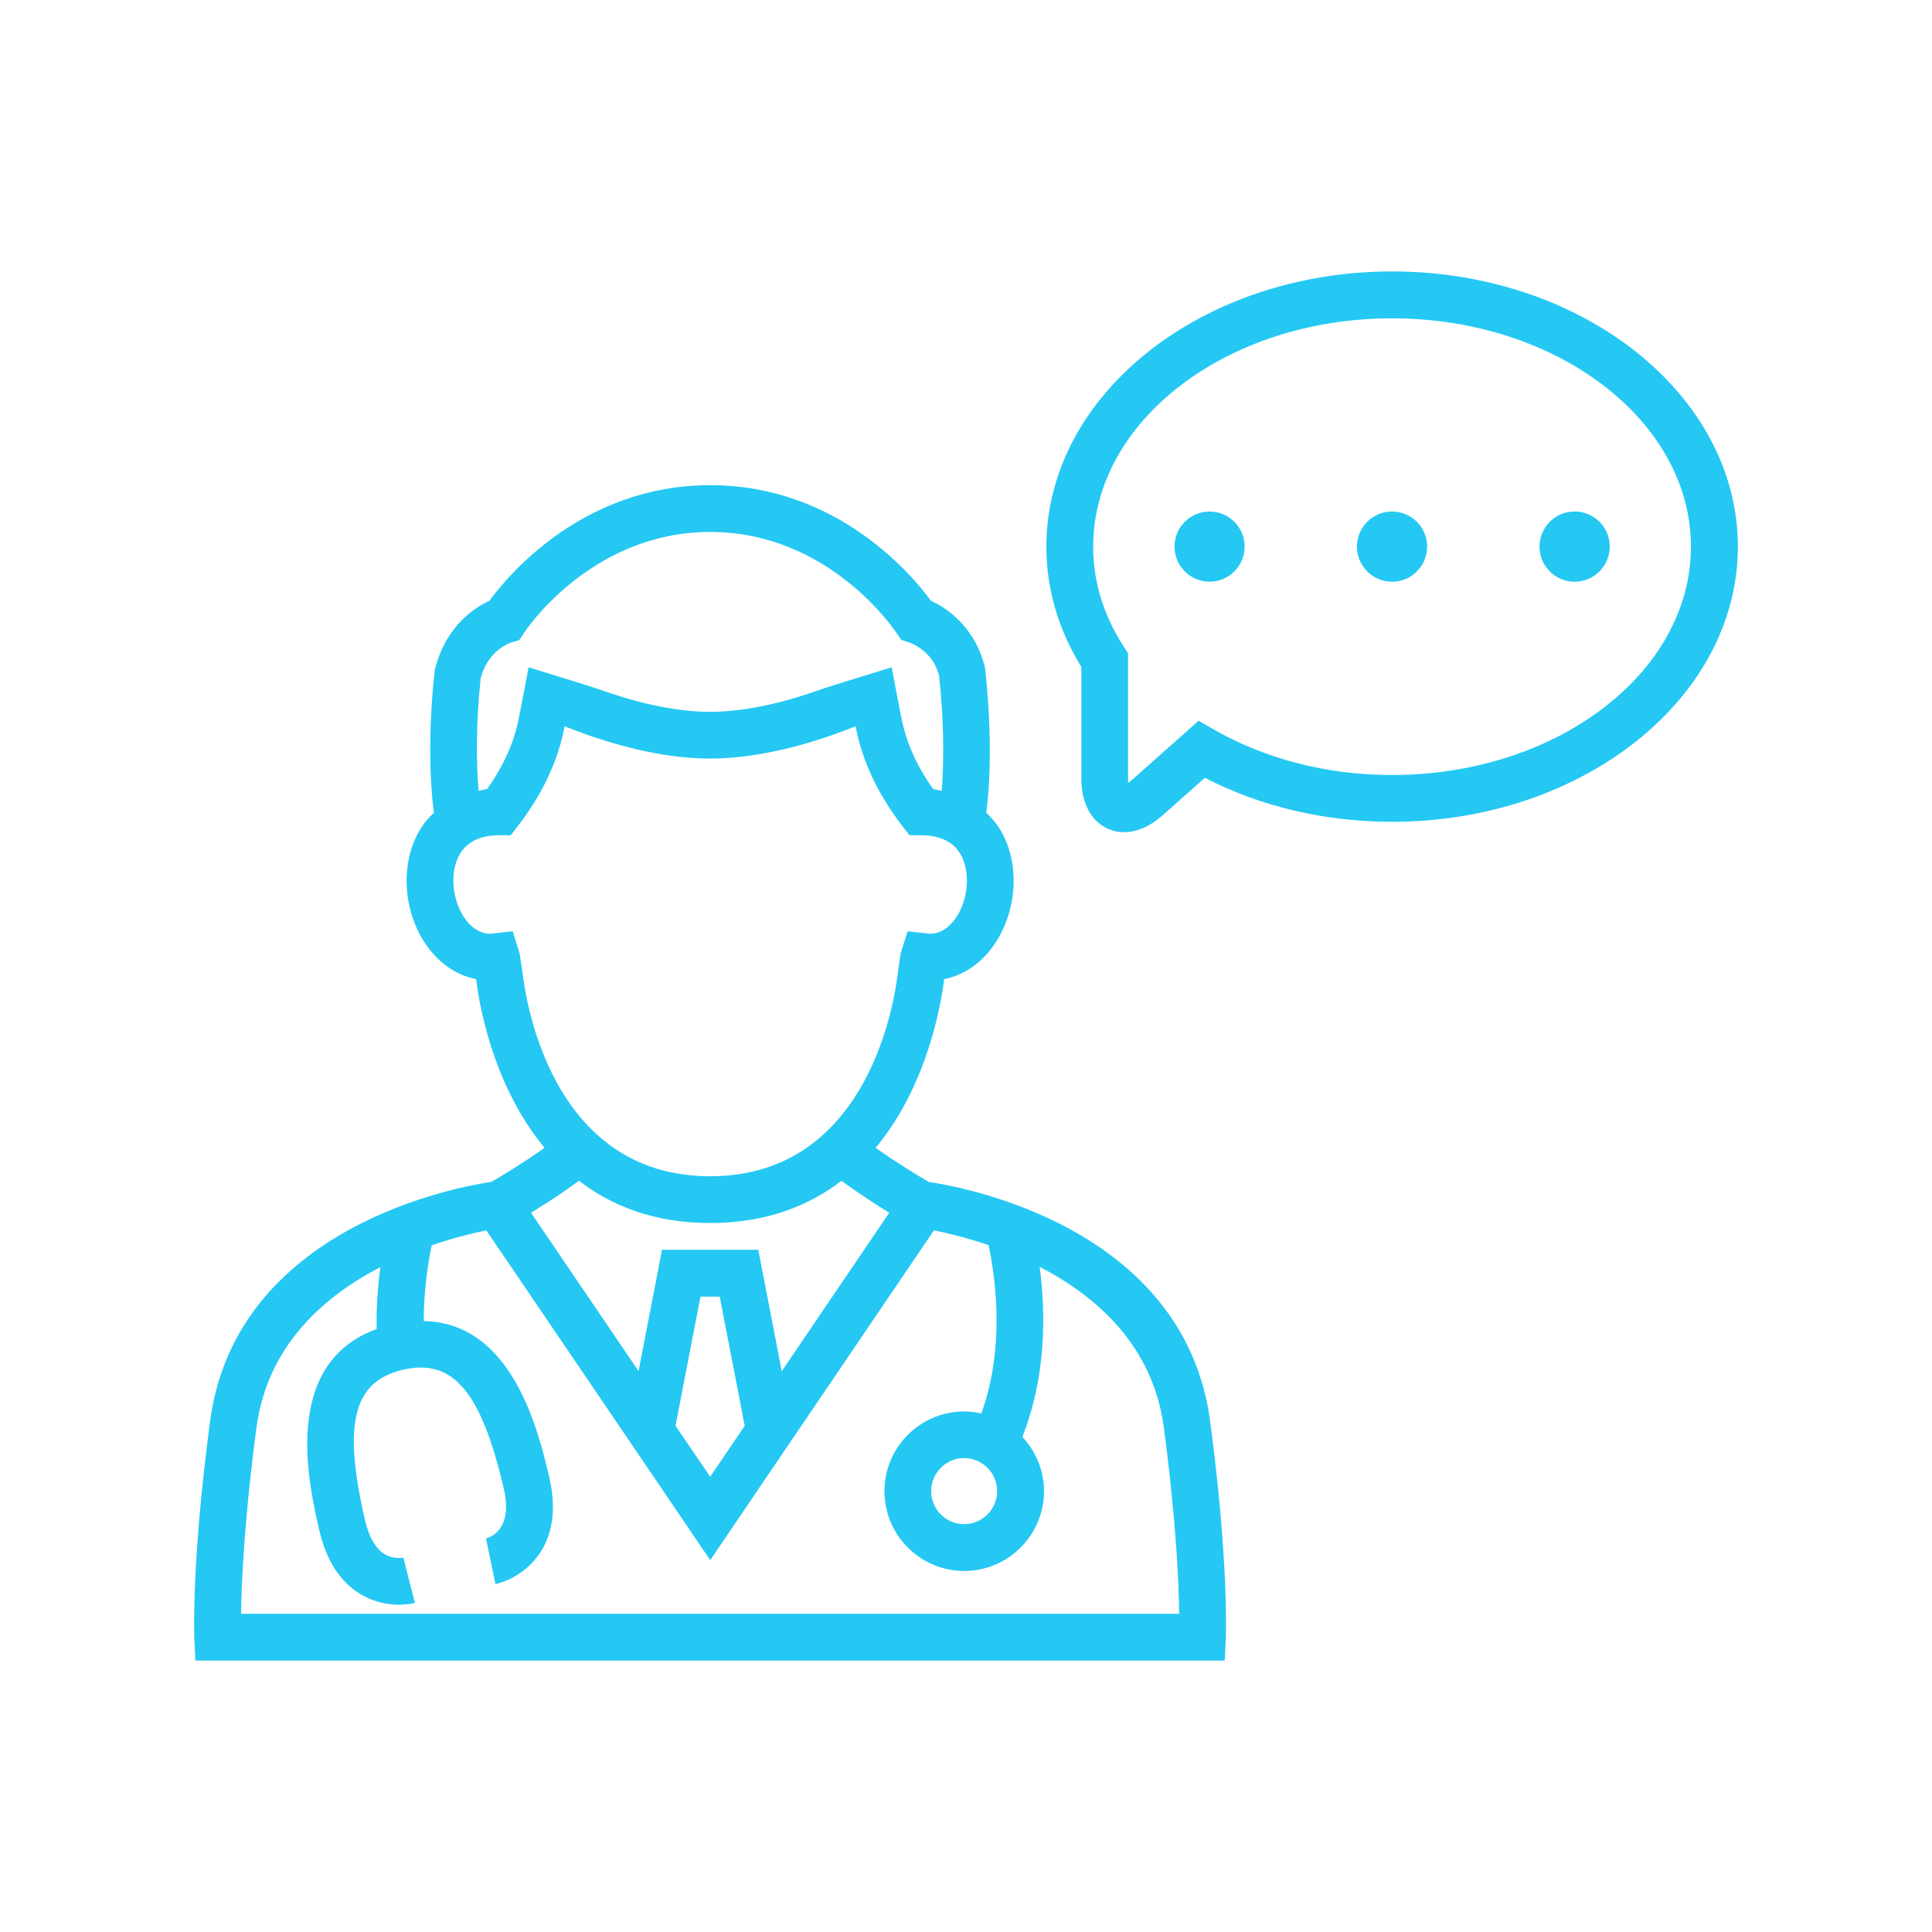
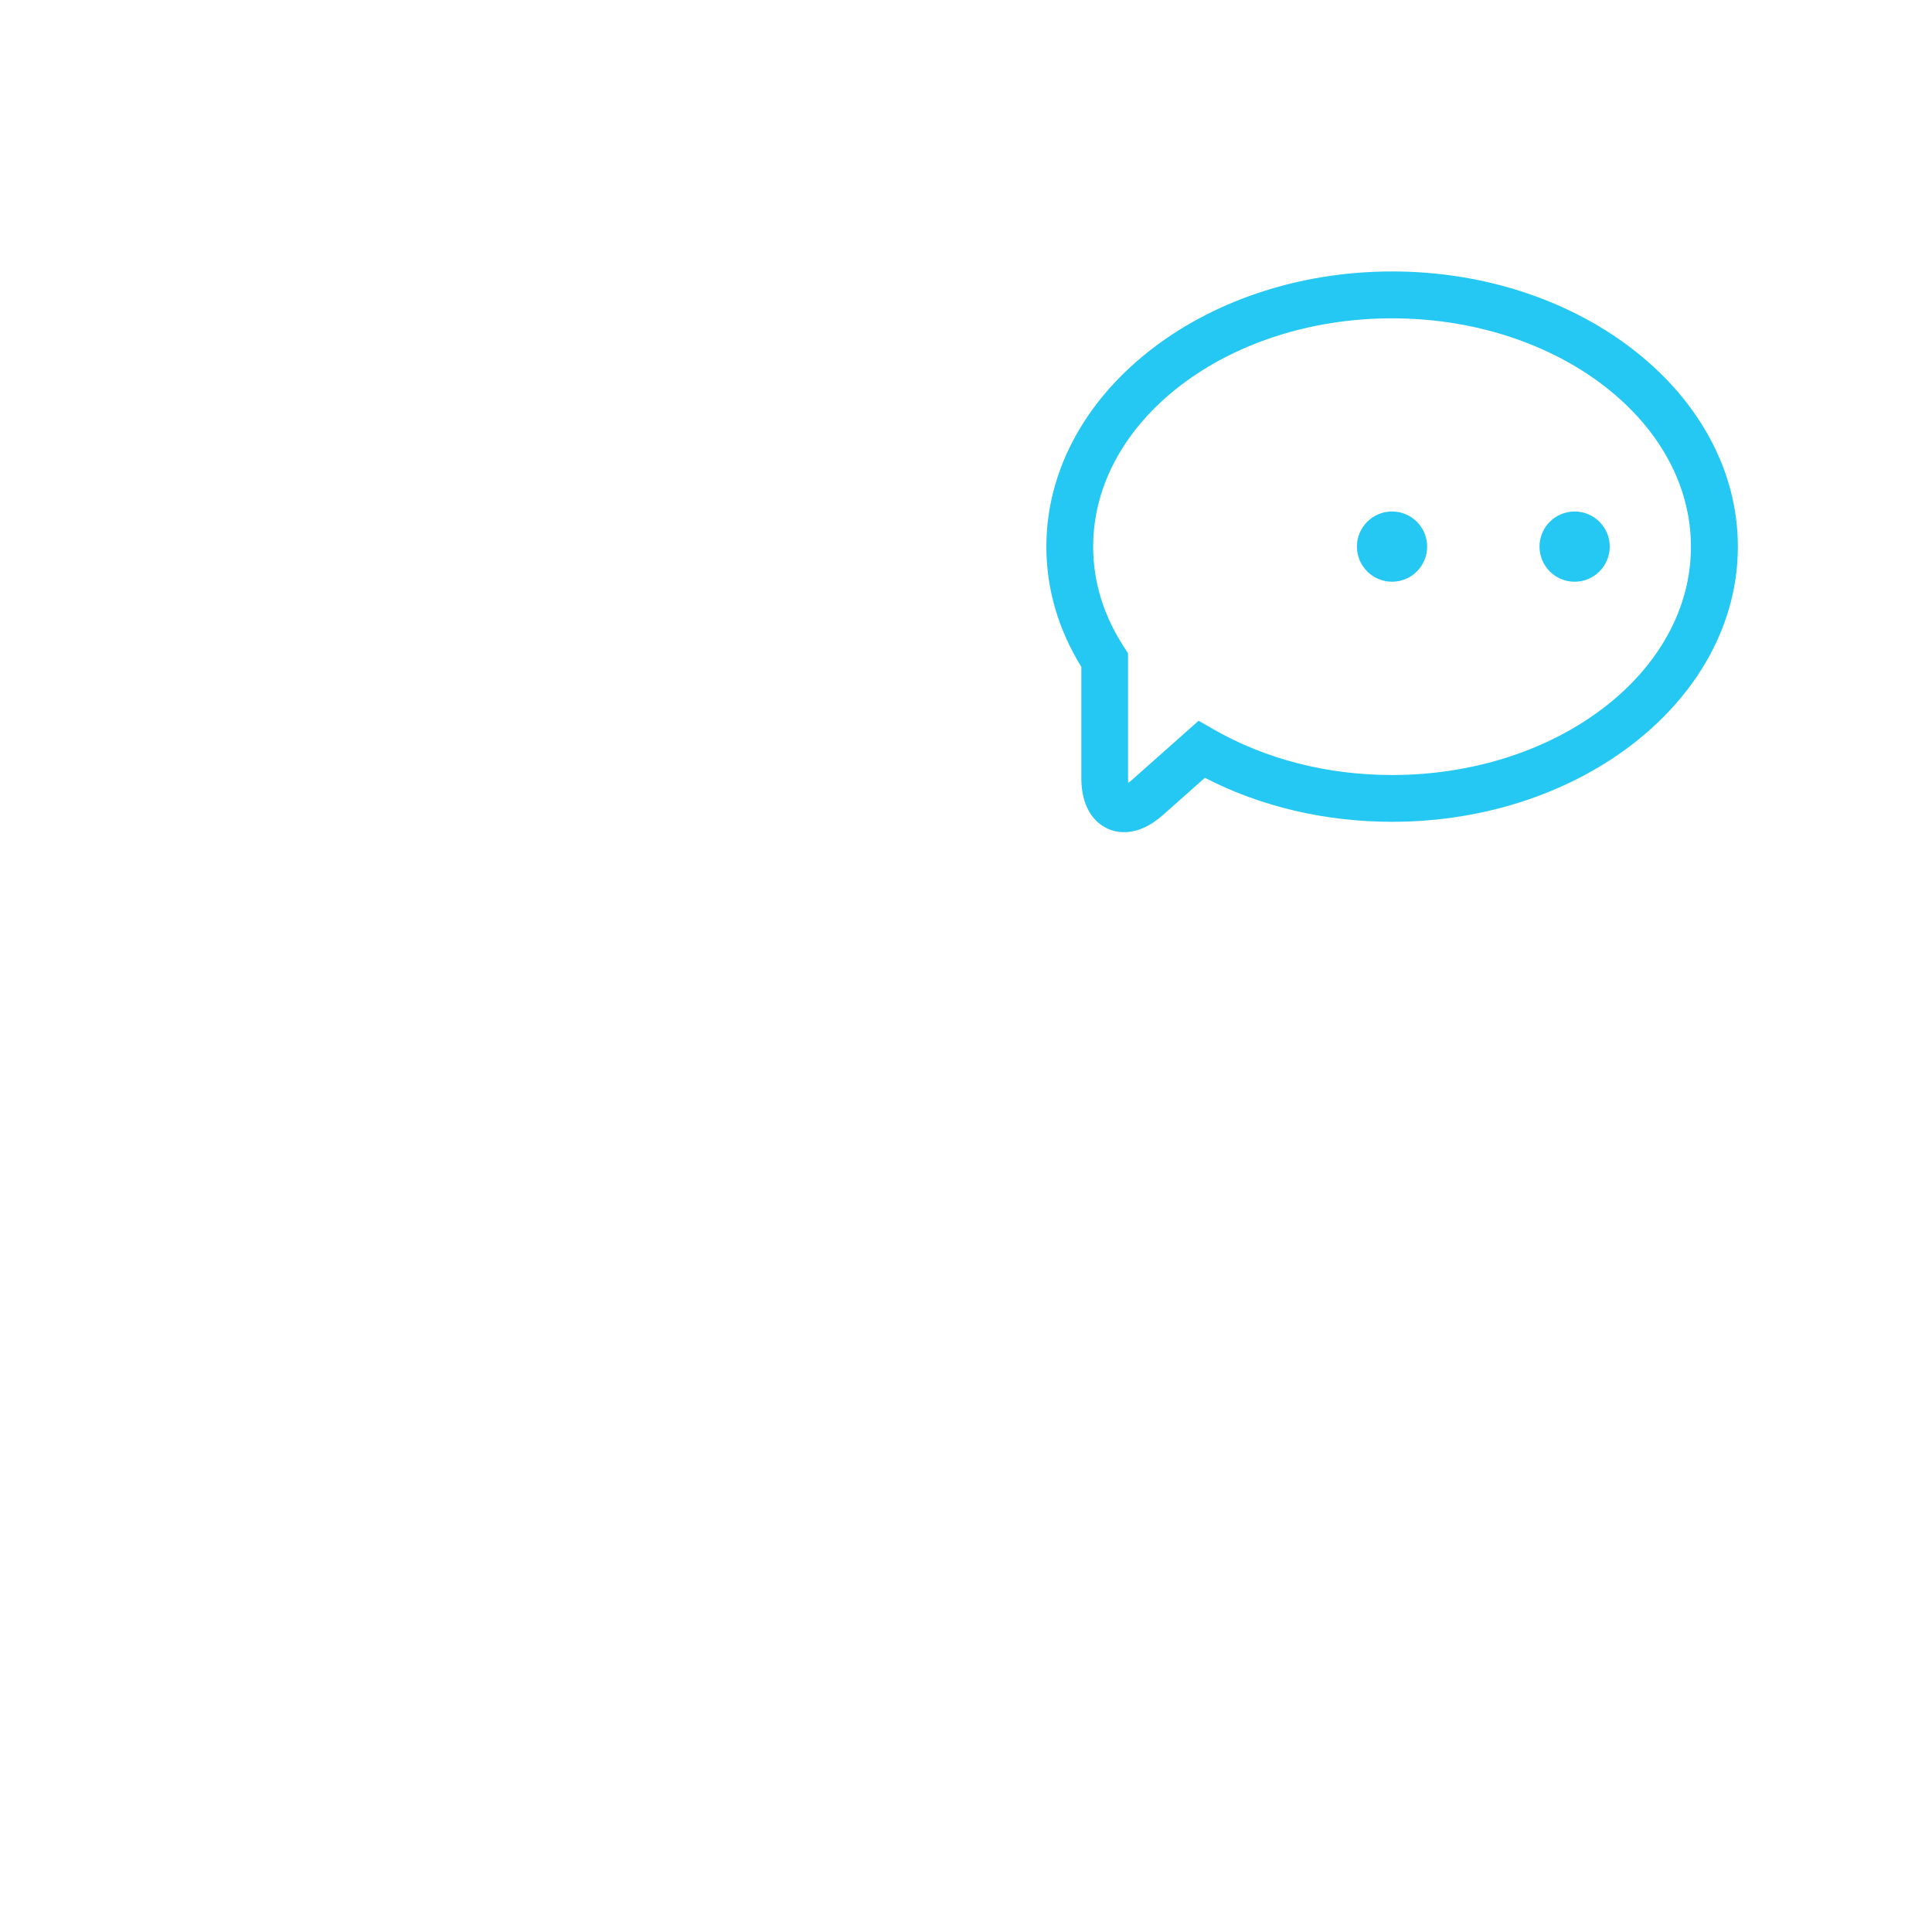
<svg xmlns="http://www.w3.org/2000/svg" id="Layer_1" data-name="Layer 1" viewBox="0 0 1080 1080">
  <path d="M778.16,151.75c-106.54,0-193.23,69.03-193.23,153.84,0,23.49,6.58,46.11,19.55,67.25v62.15c0,20.87,11.95,30.2,23.81,30.2,7.28,0,14.64-3.24,21.87-9.65l23.38-20.74c31.23,16.13,67.25,24.59,104.65,24.59,106.54,0,193.29-69,193.29-153.81s-86.77-153.84-193.31-153.84ZM778.16,433.24c-36.24,0-70.78-8.87-99.96-25.64l-8.17-4.69-37.29,33.09c-.73.65-1.43,1.21-2.05,1.64-.05-.73-.11-1.62-.11-2.64v-69.81l-2.1-3.24c-11.6-17.8-17.39-36.73-17.39-56.36,0-70.41,74.94-127.65,167.05-127.65s167.1,57.25,167.1,127.65c.03,70.38-74.91,127.65-167.08,127.65Z" fill="#24c8f3" />
-   <circle cx="676.16" cy="305.56" r="19.6" fill="#24c8f3" />
  <circle cx="778.16" cy="305.56" r="19.63" fill="#24c8f3" />
  <circle cx="880.23" cy="305.56" r="19.63" fill="#24c8f3" />
-   <path d="M519.19,660.72c-5.37-3.15-17.18-10.22-29.72-19.06,29.77-35.76,36.97-83,38.29-94.32,12.38-2.43,23.16-10.54,30.39-23.06,10.79-18.58,11.33-42.61,1.43-59.73-2.27-3.94-5.1-7.28-8.28-10.27,3.21-23.59,2.27-55.41-.67-81-5.02-21.17-19.66-32.68-30.17-37.4-10.54-14.37-52.45-64.66-123.45-64.66s-112.96,50.29-123.45,64.66c-10.6,4.75-25.29,16.42-30.55,38.91-2.8,24.43-3.64,55.93-.43,79.49-3.1,2.99-6.01,6.31-8.22,10.25-9.9,17.12-9.38,41.12,1.38,59.73,7.28,12.54,18.07,20.66,30.44,23.06,1.27,11.33,8.52,58.57,38.24,94.32-12.48,8.82-24.27,15.91-29.72,19.04-16.29,2.35-142.67,24.03-157.26,133.8-10.49,78.87-8.84,119.56-8.79,121.26l.57,12.51h575.44l.57-12.51c.05-1.7,1.7-42.39-8.74-121.26-14.59-109.67-140.79-131.4-157.29-133.75ZM268.71,379.26c3.75-15.64,16.5-19.93,16.85-20.06l4.69-1.35,2.7-4.13c.38-.57,37.02-56.36,104.06-56.36s103.71,55.82,104.06,56.41l2.75,3.94,4.42,1.43c.54.19,13.27,4.48,16.69,18.58,2.59,22.68,2.94,46.35,1.48,64.37-1.64-.3-3.05-.78-4.75-.97-10.79-15.18-15.42-28.53-17.39-37.99-1.89-9.01-5.8-30.09-5.8-30.09,0,0-35.76,10.95-39.07,12.16-16.96,6.15-40.29,12.7-62.45,12.73-22.11-.03-45.46-6.58-62.4-12.73-3.32-1.21-39.07-12.16-39.07-12.16,0,0-3.94,21.09-5.8,30.09-1.94,9.49-6.63,22.81-17.39,37.99-1.7.19-3.1.67-4.75.97-1.46-17.07-1.35-39.8,1.16-62.83ZM291.96,542.64l-1.54-9.76-3.8-12.3-12.43,1.4c-8.33,0-13.43-6.8-15.8-10.81-6.01-10.44-6.63-24.57-1.43-33.57,4.1-7.06,11.54-10.68,22.17-10.68h6.36l3.94-5.07c16.85-21.76,23.59-41.72,26.18-55.87,18.96,7.63,50.45,18.07,81.33,18.07s62.4-10.44,81.38-18.07c2.59,14.16,9.33,34.14,26.18,55.87l3.91,5.07h6.42c10.6,0,18.07,3.61,22.17,10.68,5.15,9.01,4.58,23.14-1.43,33.57-2.37,4.02-7.47,10.81-15.8,10.81l-12.4-1.4-3.86,12.27-1.48,9.76c-1.32,12.48-14.59,114.9-105.06,114.93-90.47-.03-103.68-102.41-105-114.9ZM323.67,660.08c18.23,13.99,41.98,23.59,73.32,23.59s55.14-9.6,73.37-23.59c9.84,7.2,19.44,13.35,26.75,17.85l-60.11,88.58-13.11-67.87h-53.82l-13.11,67.82-60.11-88.53c7.31-4.48,16.93-10.65,26.8-17.85ZM416.29,797.06l-19.28,28.45-19.39-28.5,13.97-72.21h10.73l13.97,72.27ZM134.75,902.09c.27-17.31,1.73-52.37,8.63-104.17,6.12-45.84,37.91-73.37,69.27-89.61-1.43,10.52-2.35,22.19-2.08,34.62-53.61,19.44-38.02,86.75-31.98,112.93,3.91,16.53,11.54,28.39,22.81,35.19,7.95,4.83,15.86,5.99,21.71,5.99,4.8,0,8.17-.81,8.84-.97l-6.47-25.32c-.05.03-5.47,1.05-10.54-2-6.2-3.8-9.33-12.32-10.84-18.77-12.59-54.12-6.69-77.77,21.11-84.27,27.96-6.53,43.66,12.03,56.36,66.2,5.2,22.35-6.42,27.15-9.9,28.04l5.31,25.59c1.64-.38,16.13-3.75,25.24-18.01,7.06-11.08,8.68-25.08,4.85-41.58-5.85-24.83-20.12-86.56-70.22-87.48.05-16.15,2.08-30.82,4.45-42.34,12.7-4.37,23.68-6.96,30.58-8.33l125.15,184.31,125.04-184.33c6.9,1.38,17.88,3.94,30.58,8.28,4.77,22.92,8.44,59.35-4.07,94.03-3.05-.65-6.26-1.08-9.57-1.08-24.59,0-44.6,20.01-44.6,44.57s20.01,44.6,44.6,44.6,44.6-20.01,44.6-44.6c0-11.78-4.69-22.38-12.11-30.36,13.32-33.68,13.16-68.63,9.68-95.05,31.39,16.23,63.31,43.74,69.41,89.79,6.85,51.8,8.39,86.88,8.57,104.17H134.75v-.05ZM557.4,833.54c0,10.17-8.28,18.47-18.44,18.47s-18.44-8.31-18.44-18.47,8.28-18.47,18.44-18.47,18.44,8.31,18.44,18.47Z" fill="#24c8f3" />
</svg>